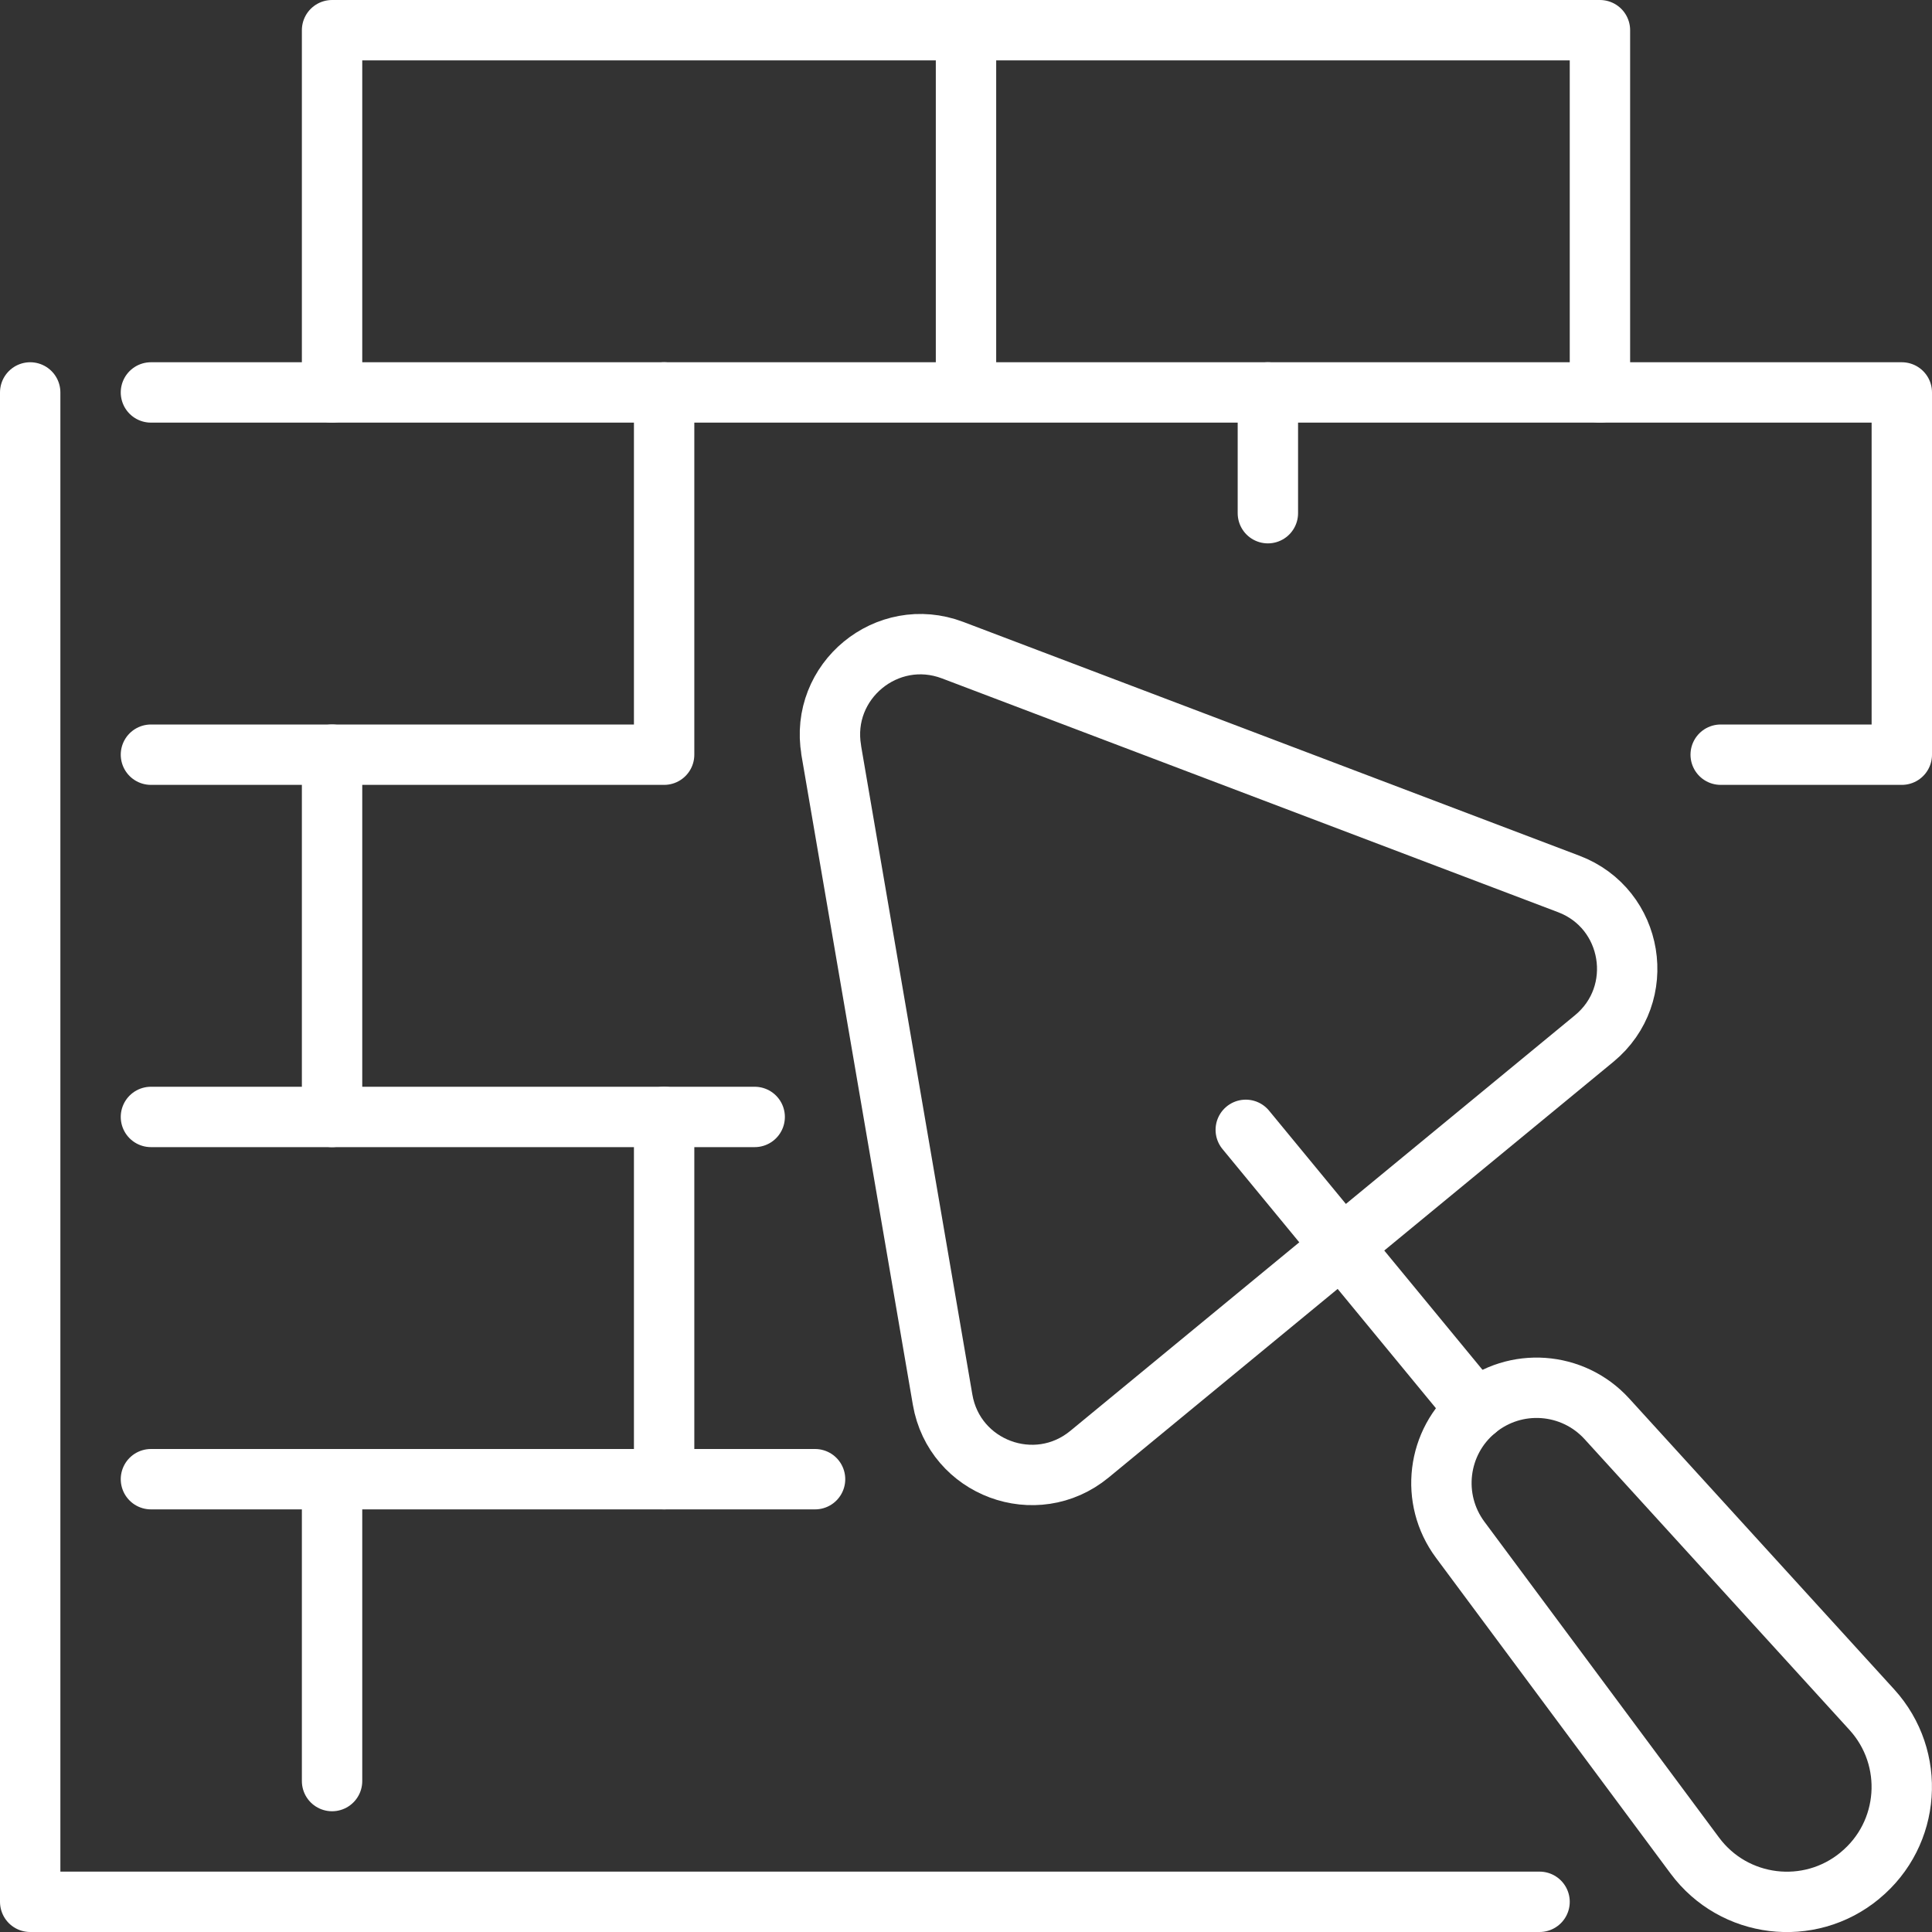
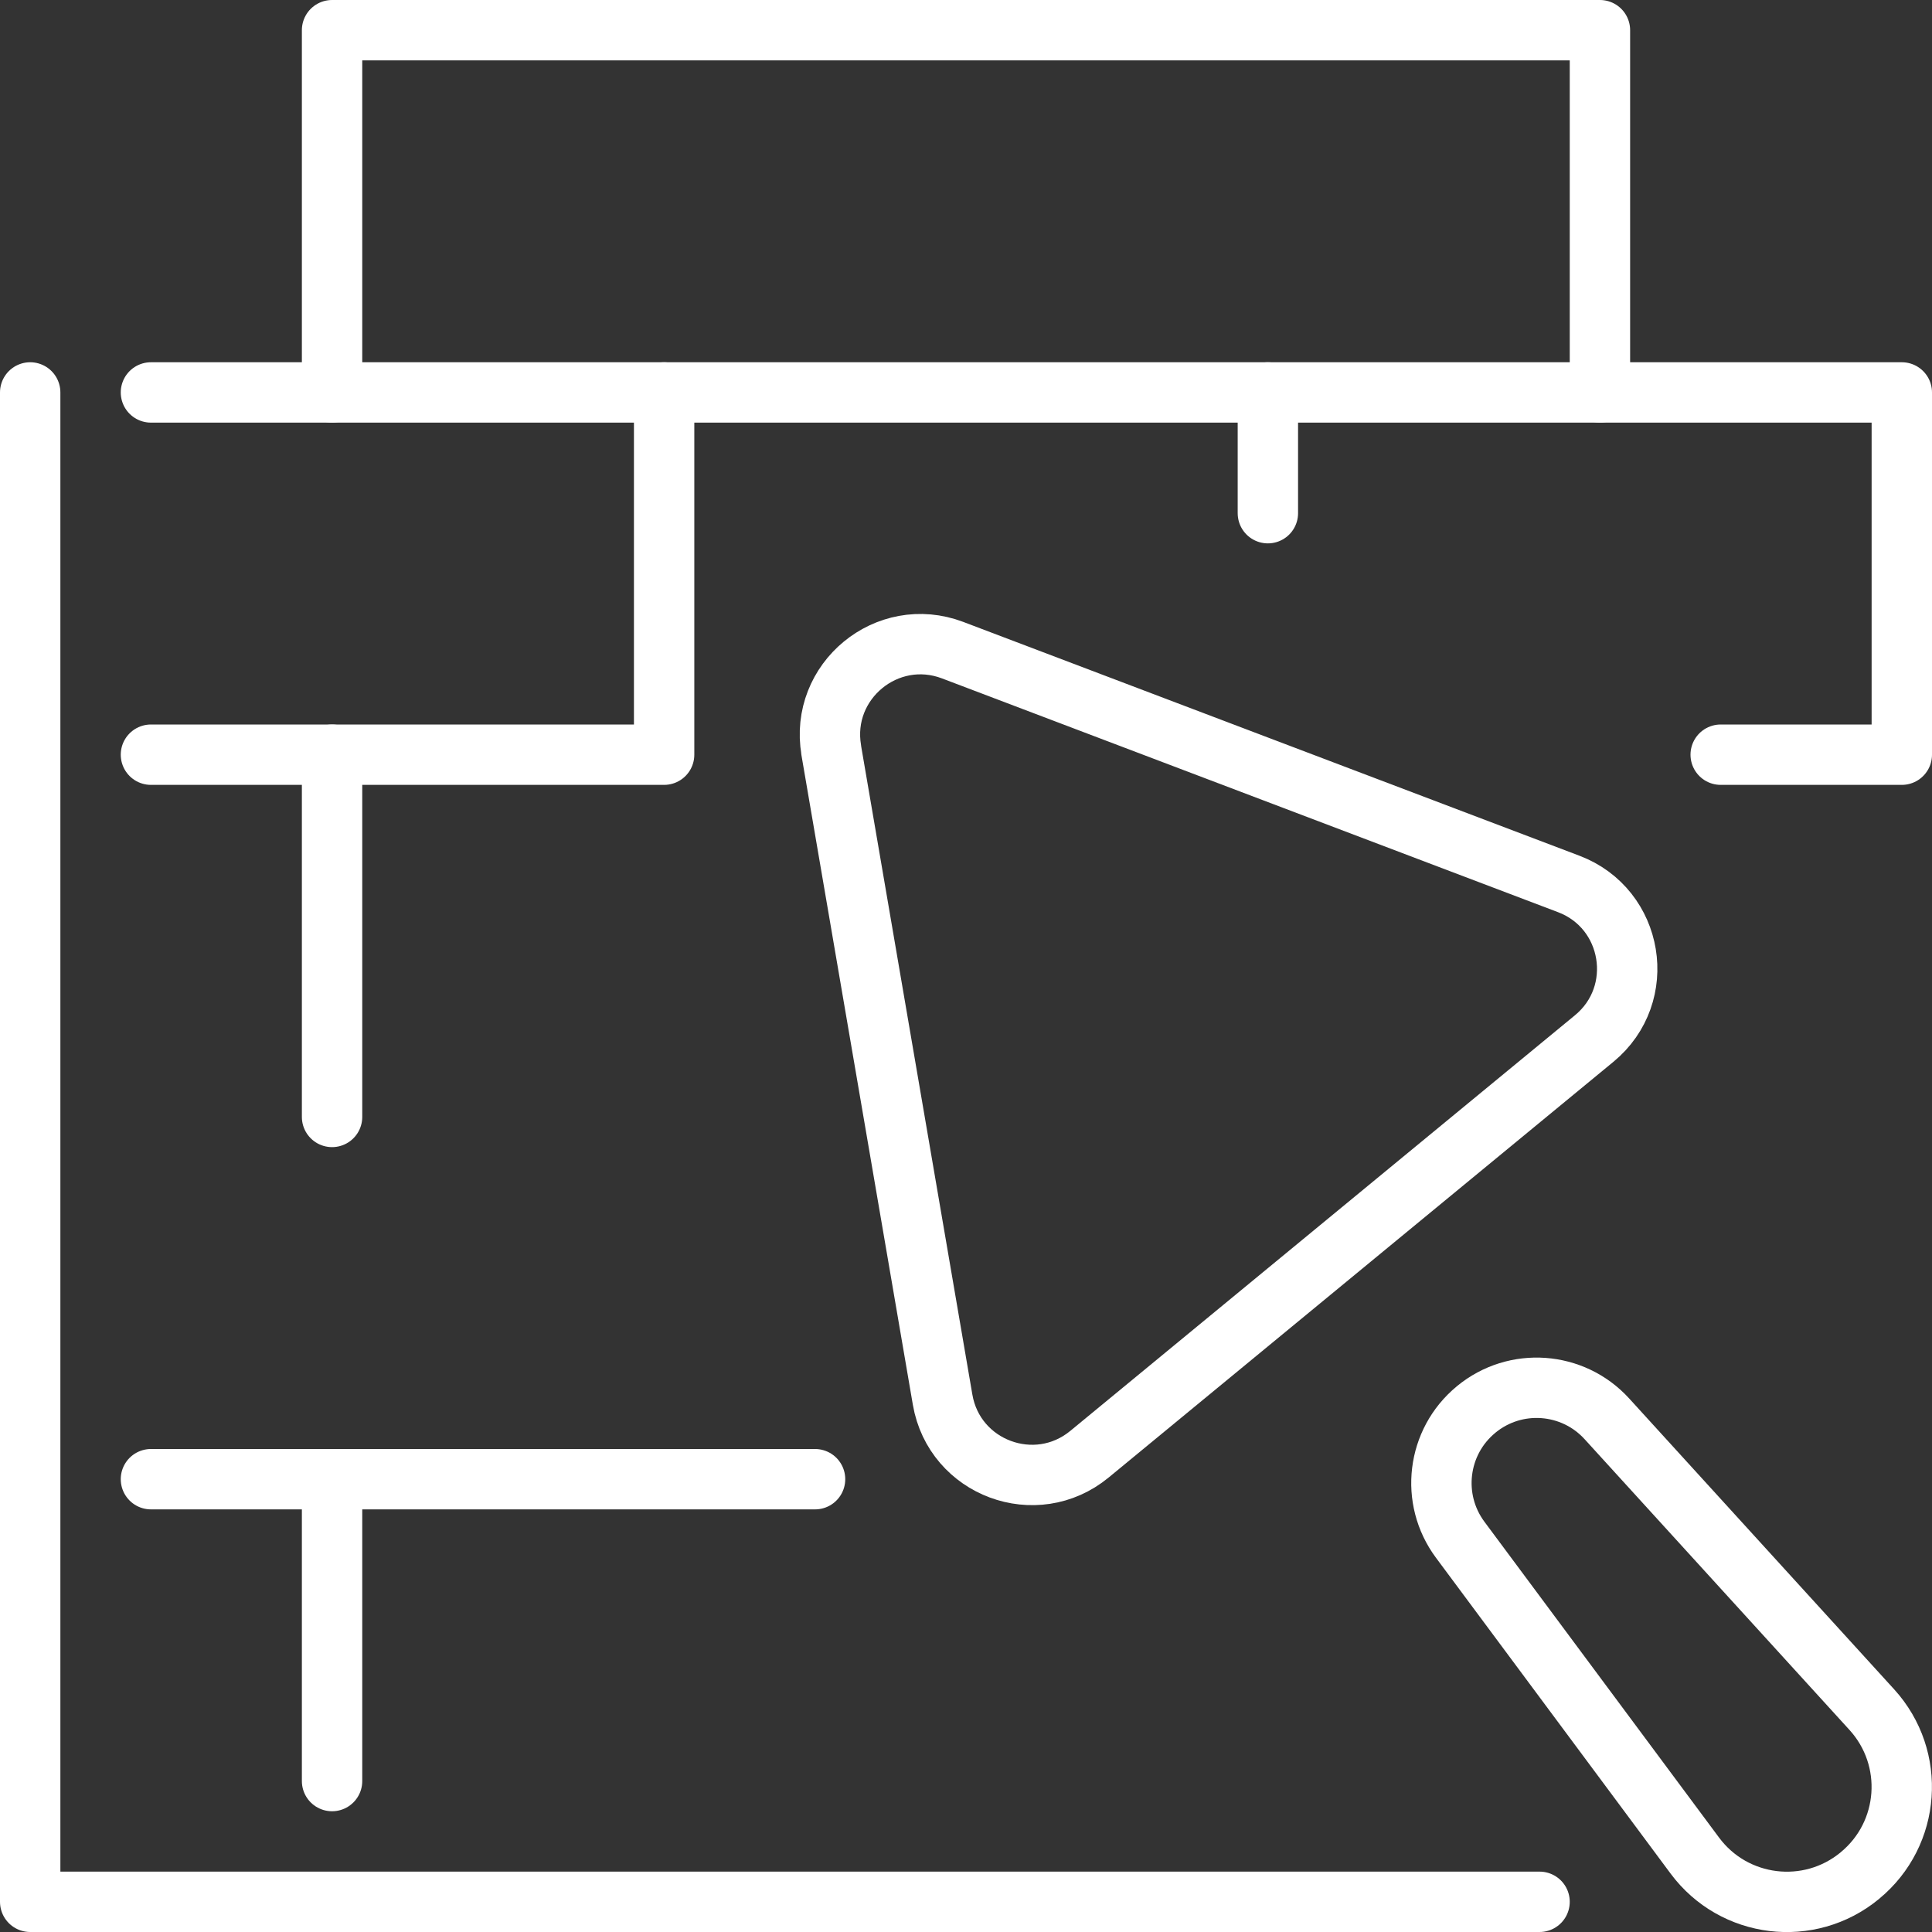
<svg xmlns="http://www.w3.org/2000/svg" id="_編集モード" data-name="編集モード" viewBox="0 0 256 256">
  <rect x="0" y="0" width="256" height="256" fill="#333333" stroke="none" />
  <defs>
    <style>
      .cls-1 {
        fill: none;
        stroke: #ffffff;
        stroke-linecap: round;
        stroke-linejoin: round;
        stroke-width: 8px;
      }
    </style>
  </defs>
  <g id="masonry-builder">
    <g>
      <path class="cls-1" d="M110.14,99.4l14.76,86.06c1.56,9.08,12.34,13.09,19.46,7.23l66.88-55.08c7.11-5.86,5.24-17.21-3.37-20.48l-81.64-30.98c-8.68-3.29-17.65,4.1-16.08,13.25Z" />
-       <line class="cls-1" x1="165.07" y1="149.71" x2="195.59" y2="186.77" />
      <path class="cls-1" d="M195.58,186.78l.02-.02c5.18-4.27,12.8-3.72,17.32,1.24l35.11,38.54c5.85,6.43,5.14,16.44-1.57,21.97l-.03.03c-6.71,5.53-16.68,4.31-21.86-2.67l-31.09-41.85c-4-5.39-3.08-12.97,2.1-17.24Z" />
    </g>
    <g>
      <polyline class="cls-1" points="44 52 44 4 212 4 212 52" />
-       <line class="cls-1" x1="128" y1="4" x2="128" y2="48" />
      <polyline class="cls-1" points="20 52 252 52 252 100 228 100" />
      <polyline class="cls-1" points="88 52 88 100 20 100" />
      <line class="cls-1" x1="168" y1="52" x2="168" y2="68" />
      <line class="cls-1" x1="44" y1="100" x2="44" y2="148" />
      <line class="cls-1" x1="20" y1="196" x2="108" y2="196" />
-       <line class="cls-1" x1="100" y1="148" x2="20" y2="148" />
-       <line class="cls-1" x1="88" y1="148" x2="88" y2="196" />
      <line class="cls-1" x1="44" y1="196" x2="44" y2="236" />
    </g>
    <polyline class="cls-1" points="204 252 4 252 4 52" />
  </g>
</svg>